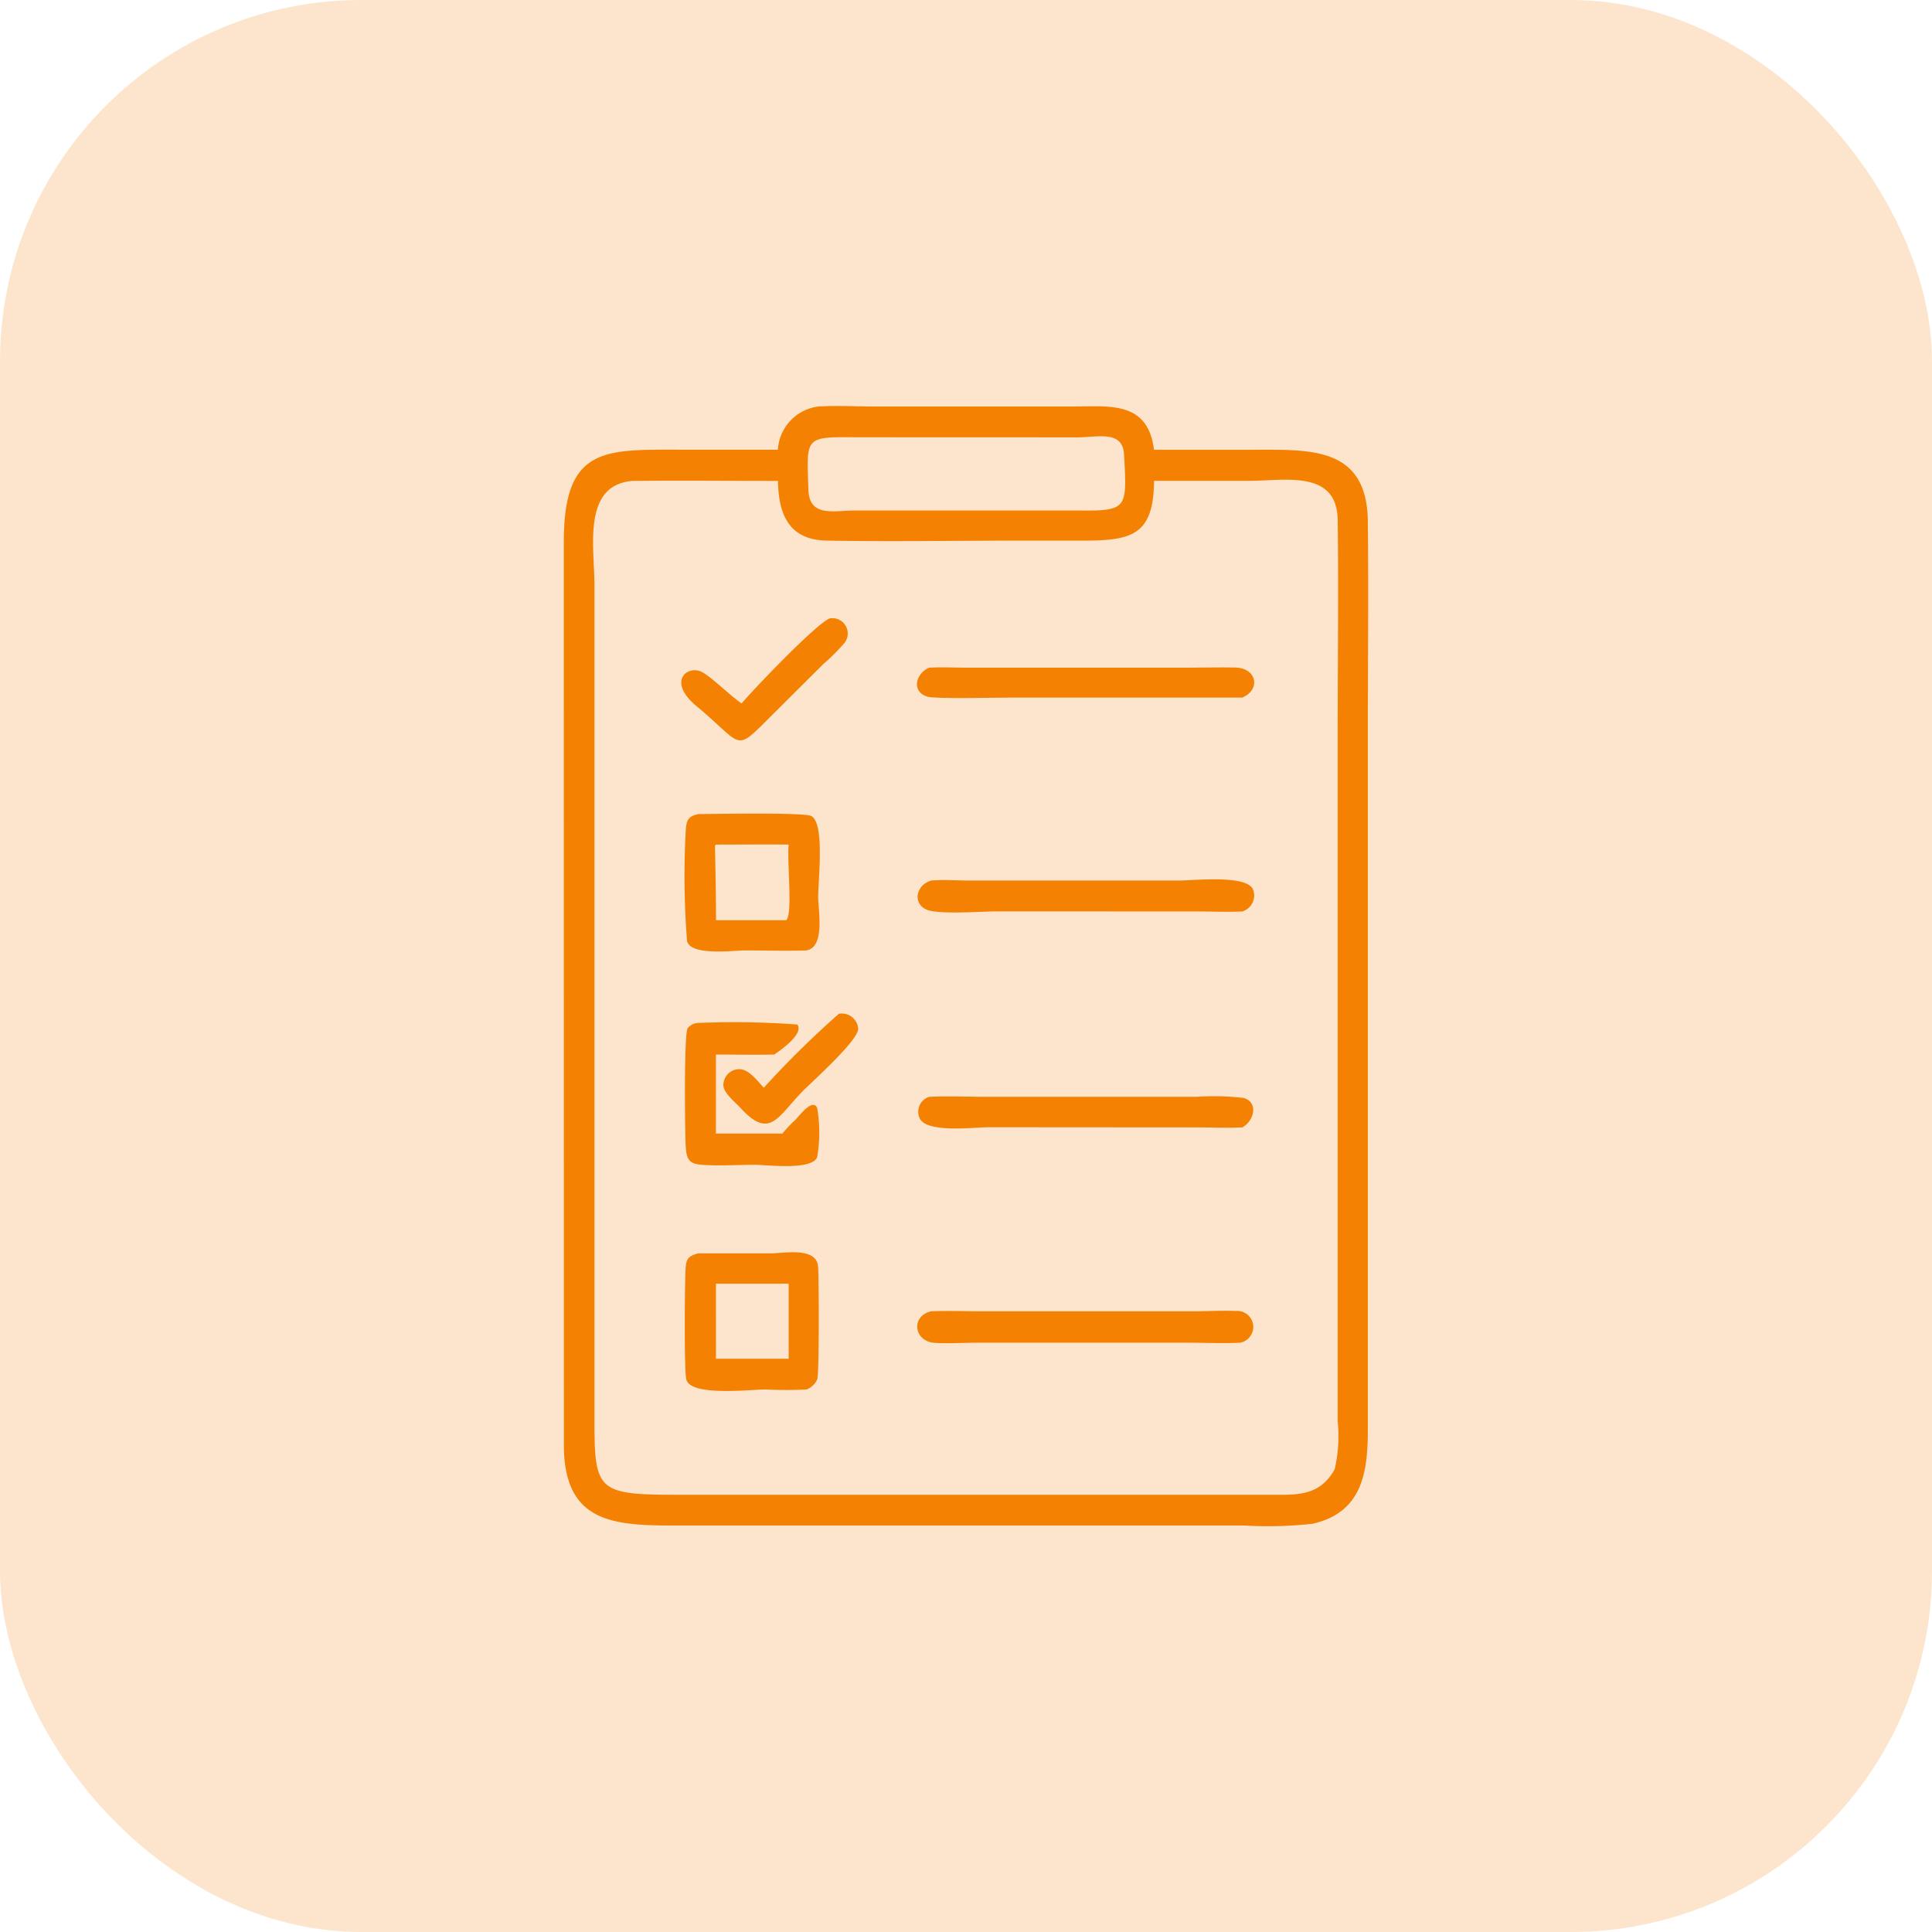
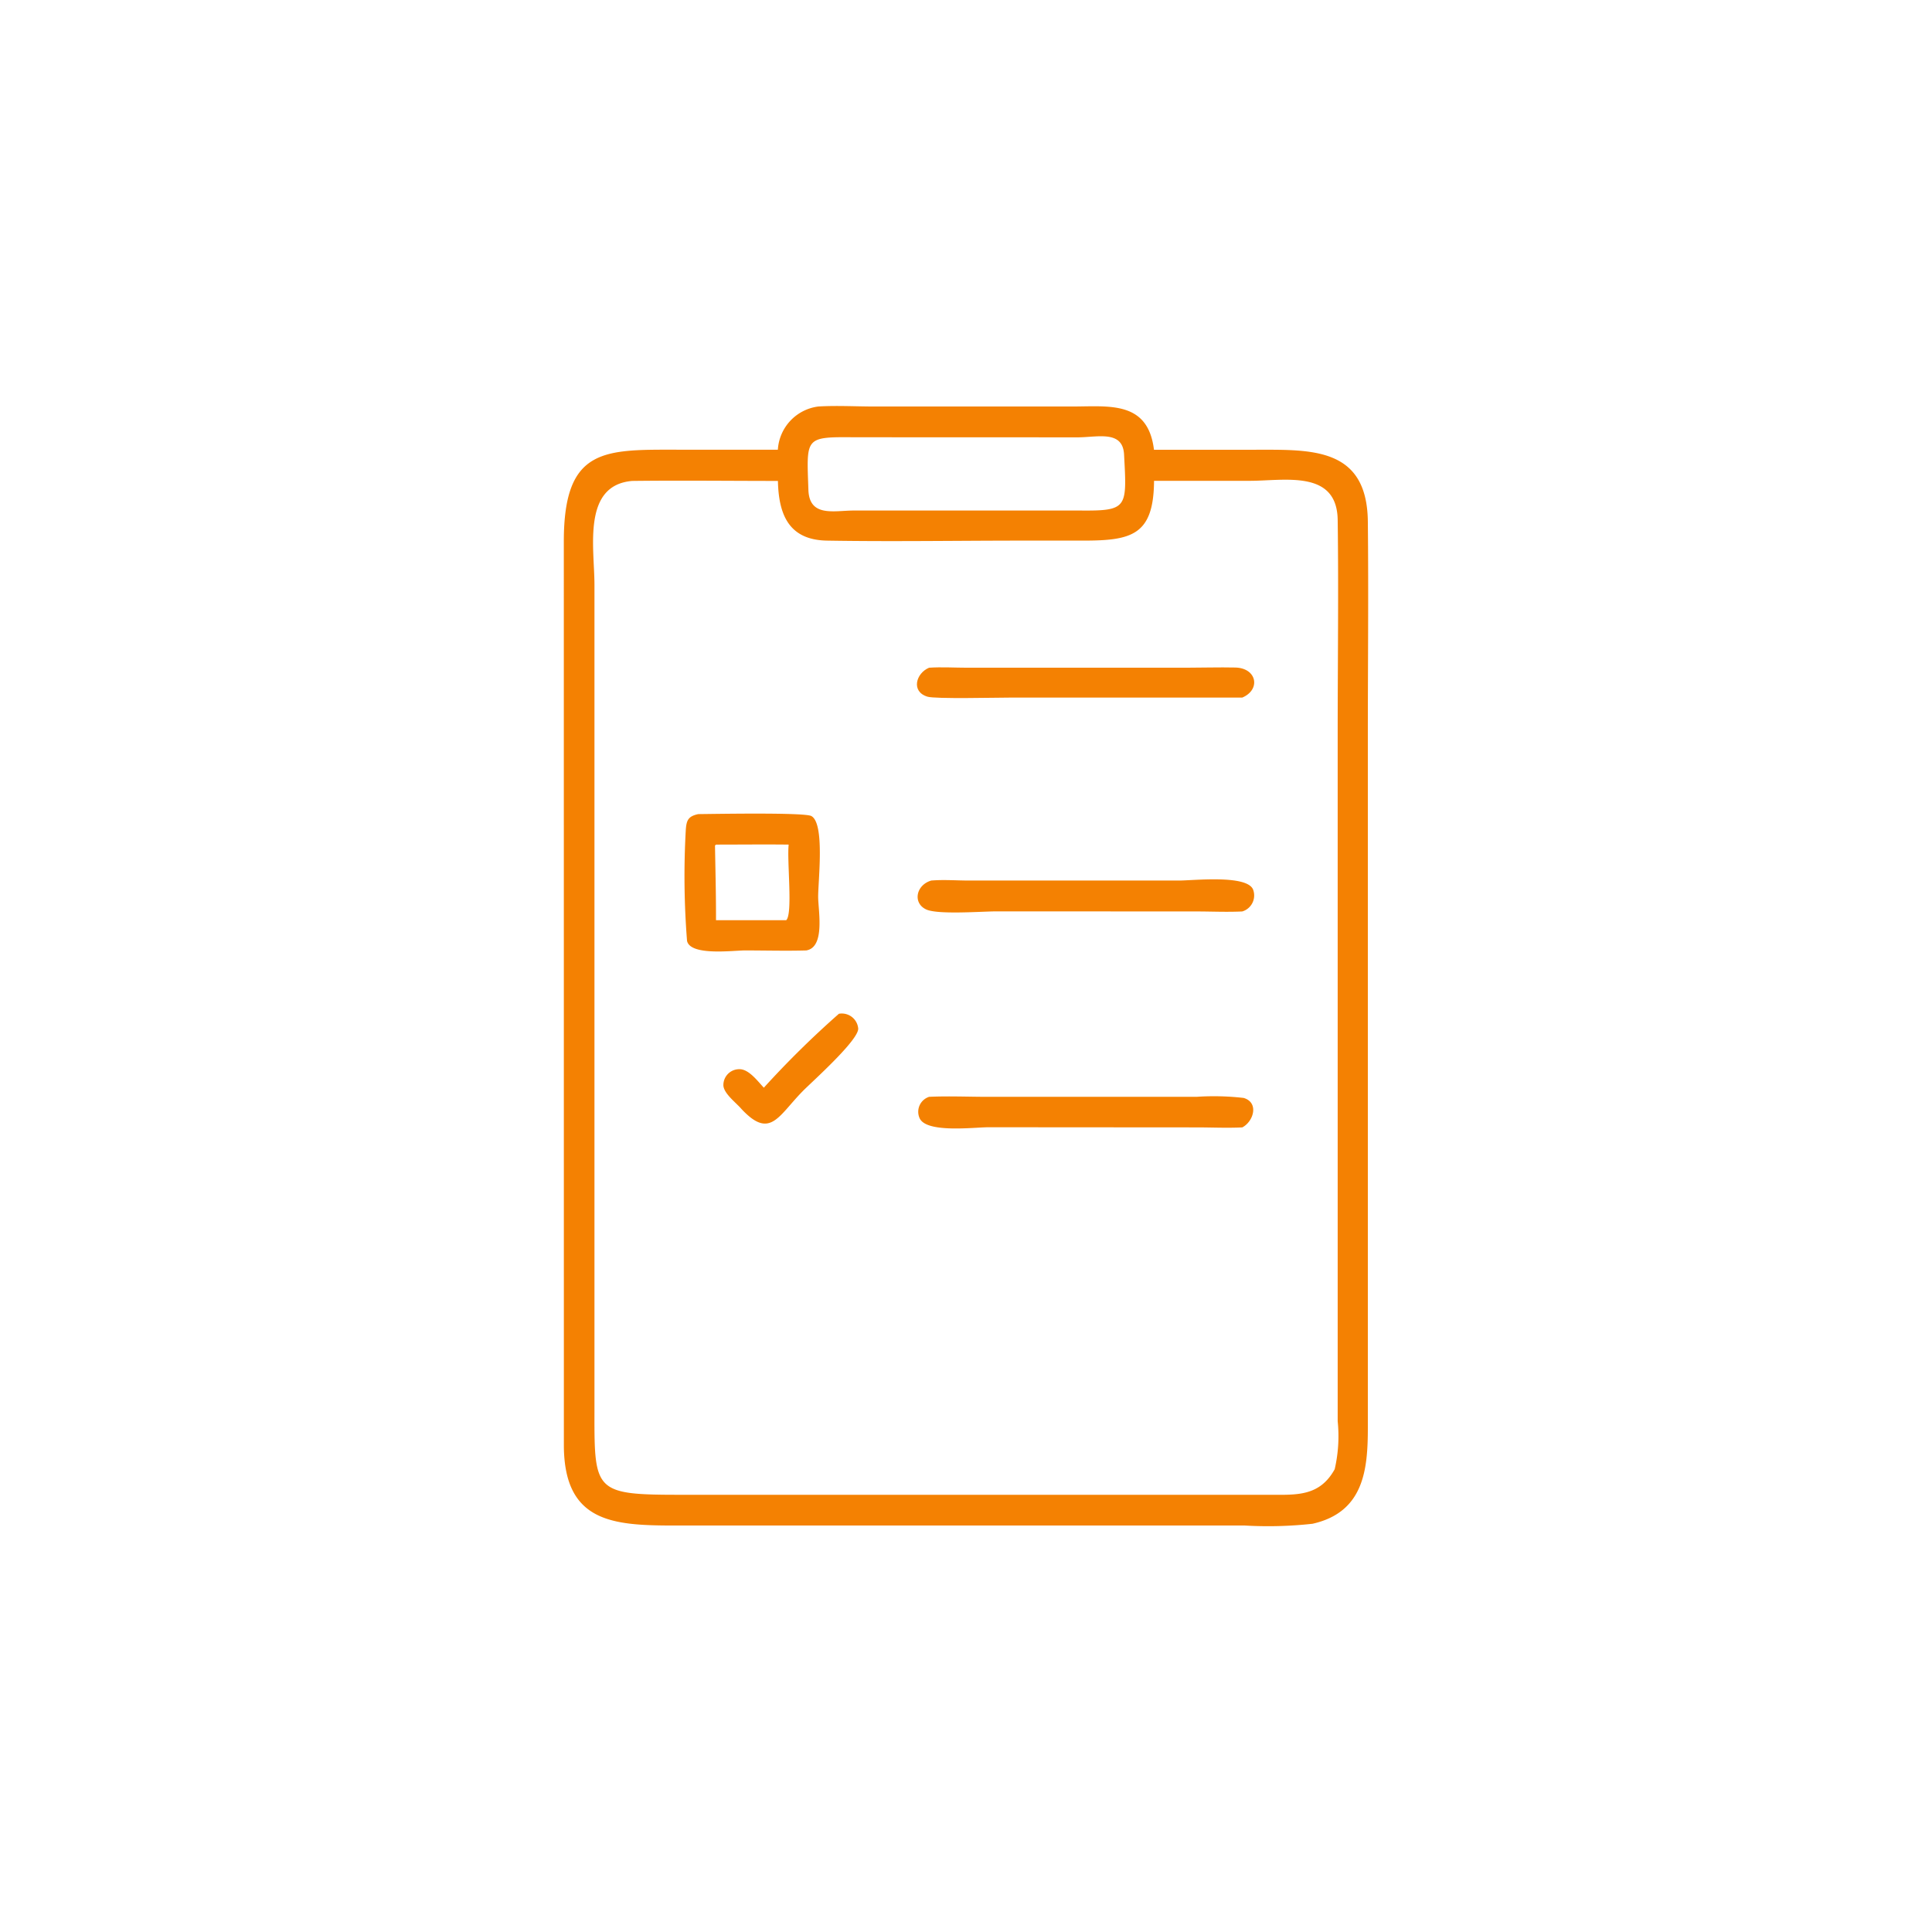
<svg xmlns="http://www.w3.org/2000/svg" width="123" height="123" viewBox="0 0 123 123">
  <defs>
    <clipPath id="clip-path">
      <rect id="Rectangle_644" data-name="Rectangle 644" width="51.21" height="71.304" fill="#f48102" />
    </clipPath>
  </defs>
  <g id="Group_677" data-name="Group 677" transform="translate(-236 -1406)">
-     <rect id="Rectangle_693" data-name="Rectangle 693" width="123" height="123" rx="23" transform="translate(236 1406)" fill="#f48102" opacity="0.2" />
    <g id="Group_647" data-name="Group 647" transform="translate(271.895 1431.848)">
      <g id="Group_597" data-name="Group 597" clip-path="url(#clip-path)">
        <path id="Path_296" data-name="Path 296" d="M13.627,2.784A2.953,2.953,0,0,1,16.2.032c1.171-.071,2.386,0,3.563,0H32.379c2.331,0,4.812-.382,5.193,2.753l6.376,0c3.61,0,7.19-.2,7.24,4.574.048,4.579,0,9.163,0,13.742l0,43.939c0,2.652-.238,5.384-3.523,6.122a25.756,25.756,0,0,1-4.308.112l-8.336,0-27.952,0c-3.928,0-7.022-.189-7.066-5.043L0,8.657c-.008-6.1,2.632-5.874,7.455-5.875Zm4.887-.794c-3.2-.029-3.057,0-2.942,3.352.06,1.747,1.621,1.319,2.876,1.312l14.389,0c3.082.03,3.011-.159,2.831-3.569-.082-1.552-1.665-1.1-2.916-1.09ZM4.36,4.77c-3.208.267-2.41,4.271-2.409,6.6l0,52.757c-.009,5,.047,5.192,5.494,5.19H44.977c1.694.006,3.144.1,4.1-1.626a9.337,9.337,0,0,0,.191-3.059l0-43.849c0-4.506.062-9.022,0-13.526-.043-3.221-3.376-2.494-5.6-2.494l-6.091,0c-.025,3.464-1.42,3.807-4.519,3.807l-3.878,0c-4.139,0-8.291.07-12.428,0-2.415-.043-3.075-1.638-3.121-3.8-3.088,0-6.18-.038-9.267,0" transform="translate(0 0)" fill="#f48102" />
-         <path id="Path_297" data-name="Path 297" d="M62.372,111.26c.813-.96,4.65-4.971,5.592-5.413a.977.977,0,0,1,.874,1.657,12.821,12.821,0,0,1-1.274,1.259l-2.911,2.9c-2.827,2.78-1.968,2.439-5.038-.145-2.055-1.633-.711-2.723.213-2.274.583.283,1.811,1.511,2.545,2.011" transform="translate(-51.057 -92.32)" fill="#f48102" />
        <path id="Path_298" data-name="Path 298" d="M196.725,132.162h-14.8c-.888,0-4.744.094-5.245-.057-1.071-.322-.734-1.5.1-1.845.8-.054,1.627,0,2.428,0l13.911,0c1.048,0,2.106-.035,3.153-.012,1.382.031,1.638,1.408.447,1.913" transform="translate(-153.525 -113.598)" fill="#f48102" />
        <path id="Path_299" data-name="Path 299" d="M67.94,211.87c-1.3.037-2.619,0-3.924,0-.736,0-3.471.365-3.682-.609a52.369,52.369,0,0,1-.078-7.086c.044-.607.166-.849.79-.984.93-.008,6.746-.118,7.2.122.869.464.434,4.106.436,5.141,0,.859.46,3.189-.739,3.412m-5.765-6.734-.064.06c.027,1.585.068,3.163.064,4.753h4.47c.432-.4.038-3.773.157-4.813-1.542-.018-3.085,0-4.627,0" transform="translate(-52.489 -177.209)" fill="#f48102" />
        <path id="Path_300" data-name="Path 300" d="M196.99,237.964c-.976.048-1.977,0-2.955,0l-12.7-.005c-.916,0-3.726.222-4.473-.122-.864-.4-.66-1.55.32-1.84.791-.067,1.635,0,2.432,0l13.335,0c.923,0,4.311-.386,4.721.565a1.063,1.063,0,0,1-.678,1.4" transform="translate(-153.791 -205.785)" fill="#f48102" />
        <path id="Path_301" data-name="Path 301" d="M82.074,307.565a60.239,60.239,0,0,1,4.78-4.707,1.049,1.049,0,0,1,1.229.943c.021.748-2.942,3.386-3.515,3.966-1.585,1.606-2.085,3.109-3.912,1.16-.335-.395-1.1-.957-1.156-1.482a1.009,1.009,0,0,1,1.029-1.058c.6,0,1.165.778,1.545,1.177" transform="translate(-69.34 -264.165)" fill="#f48102" />
-         <path id="Path_302" data-name="Path 302" d="M67.429,313.344c.238-.239,1.066-1.378,1.375-.763a9.21,9.21,0,0,1,0,3.16c-.363.846-3.212.474-3.988.475-1.1,0-2.246.078-3.343,0-.832-.062-.98-.343-1.034-1.174s-.116-7.152.12-7.521a.9.9,0,0,1,.673-.337,55.623,55.623,0,0,1,6.31.1c.443.588-1.065,1.64-1.469,1.912-1.235.026-2.476,0-3.712,0v5.034h4.229a8.485,8.485,0,0,1,.838-.885" transform="translate(-52.677 -267.907)" fill="#f48102" />
        <path id="Path_303" data-name="Path 303" d="M197.25,345.993c-.966.048-1.958,0-2.927,0l-13.222-.009c-.939,0-3.972.391-4.4-.58a1,1,0,0,1,.607-1.357c1.237-.057,2.5,0,3.741,0l13.284,0a16.5,16.5,0,0,1,3,.071c.991.293.634,1.5-.089,1.876" transform="translate(-154.051 -300.066)" fill="#f48102" />
-         <path id="Path_304" data-name="Path 304" d="M68.036,430.489a25.141,25.141,0,0,1-2.585,0c-.99,0-4.773.459-5.066-.63-.146-.544-.1-6.118-.05-7,.039-.691.144-.851.808-1.035l4.6,0c.851,0,2.915-.425,3.026.823.062.7.08,6.8-.049,7.192a1.189,1.189,0,0,1-.683.648m-5.765-1.953H66.9v-4.78H62.271Z" transform="translate(-52.585 -367.877)" fill="#f48102" />
-         <path id="Path_305" data-name="Path 305" d="M196.666,452.925c-1.083.059-2.206,0-3.292,0l-13.339,0c-.91,0-1.863.064-2.768.014-1.366-.074-1.566-1.717-.248-2.012,1.1-.046,2.226,0,3.33,0l13.246,0c.938,0,1.895-.058,2.83-.02a1.018,1.018,0,0,1,.241,2.02" transform="translate(-153.629 -393.291)" fill="#f48102" />
      </g>
    </g>
  </g>
</svg>